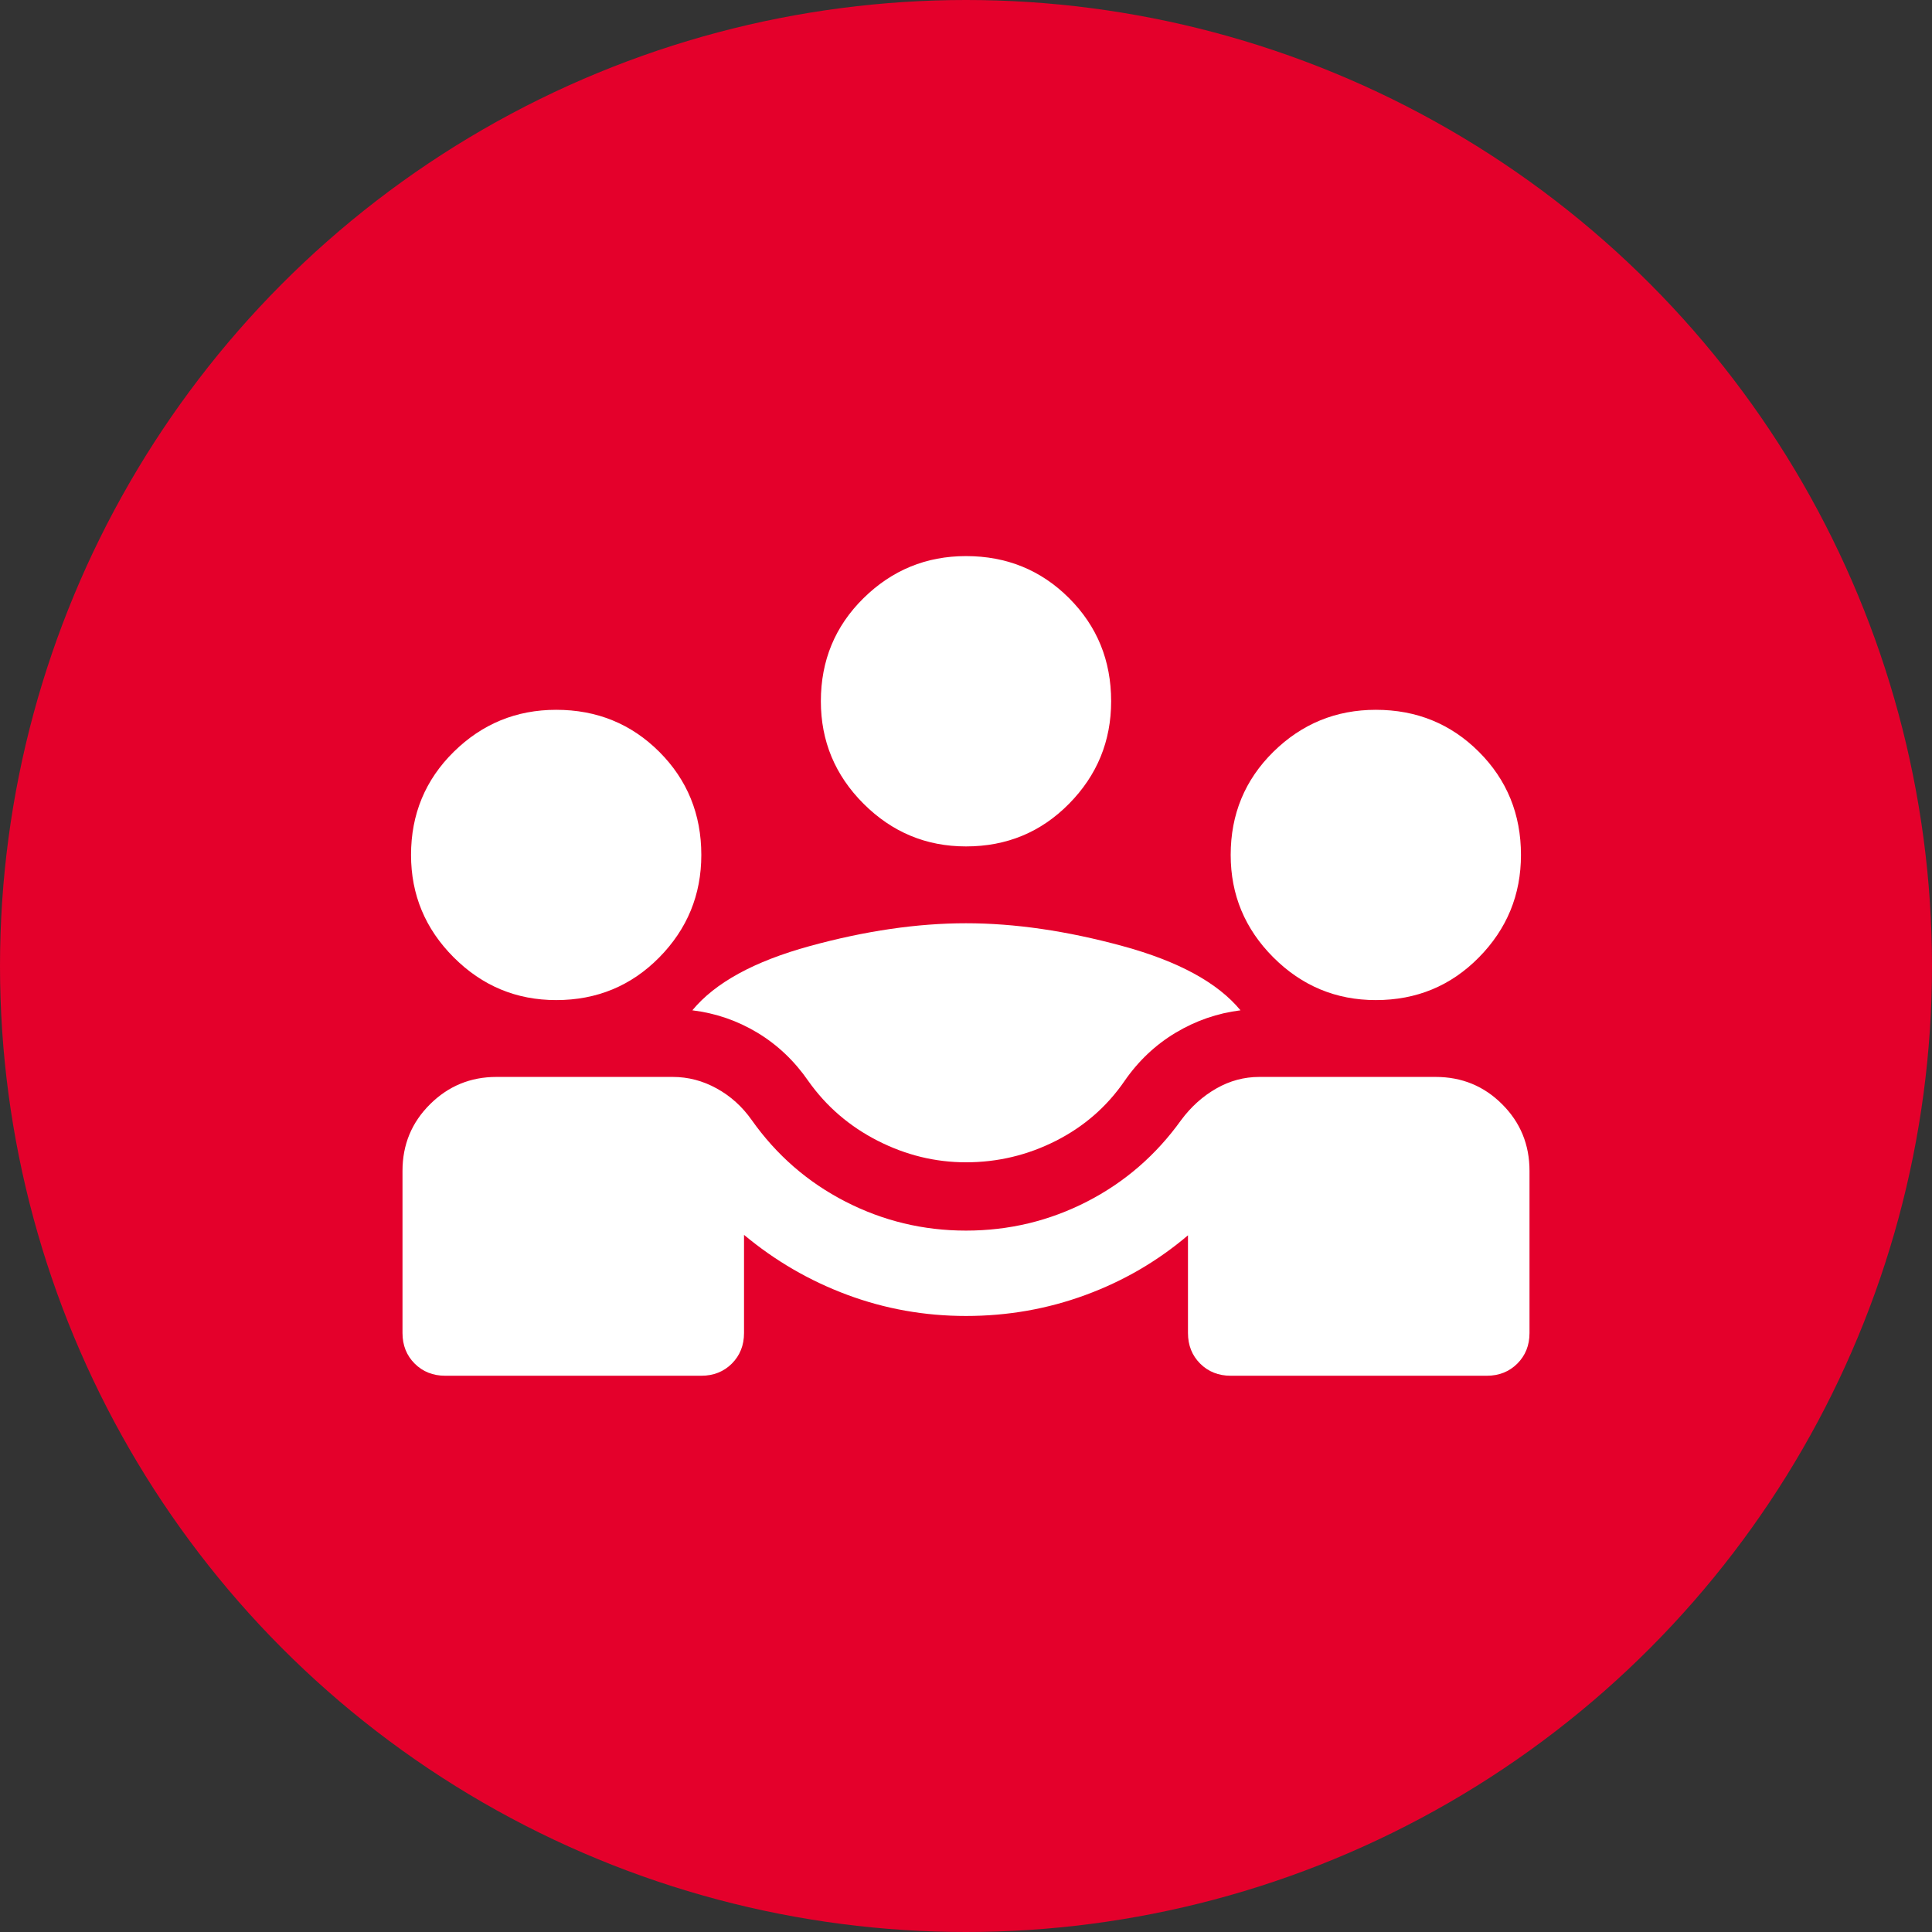
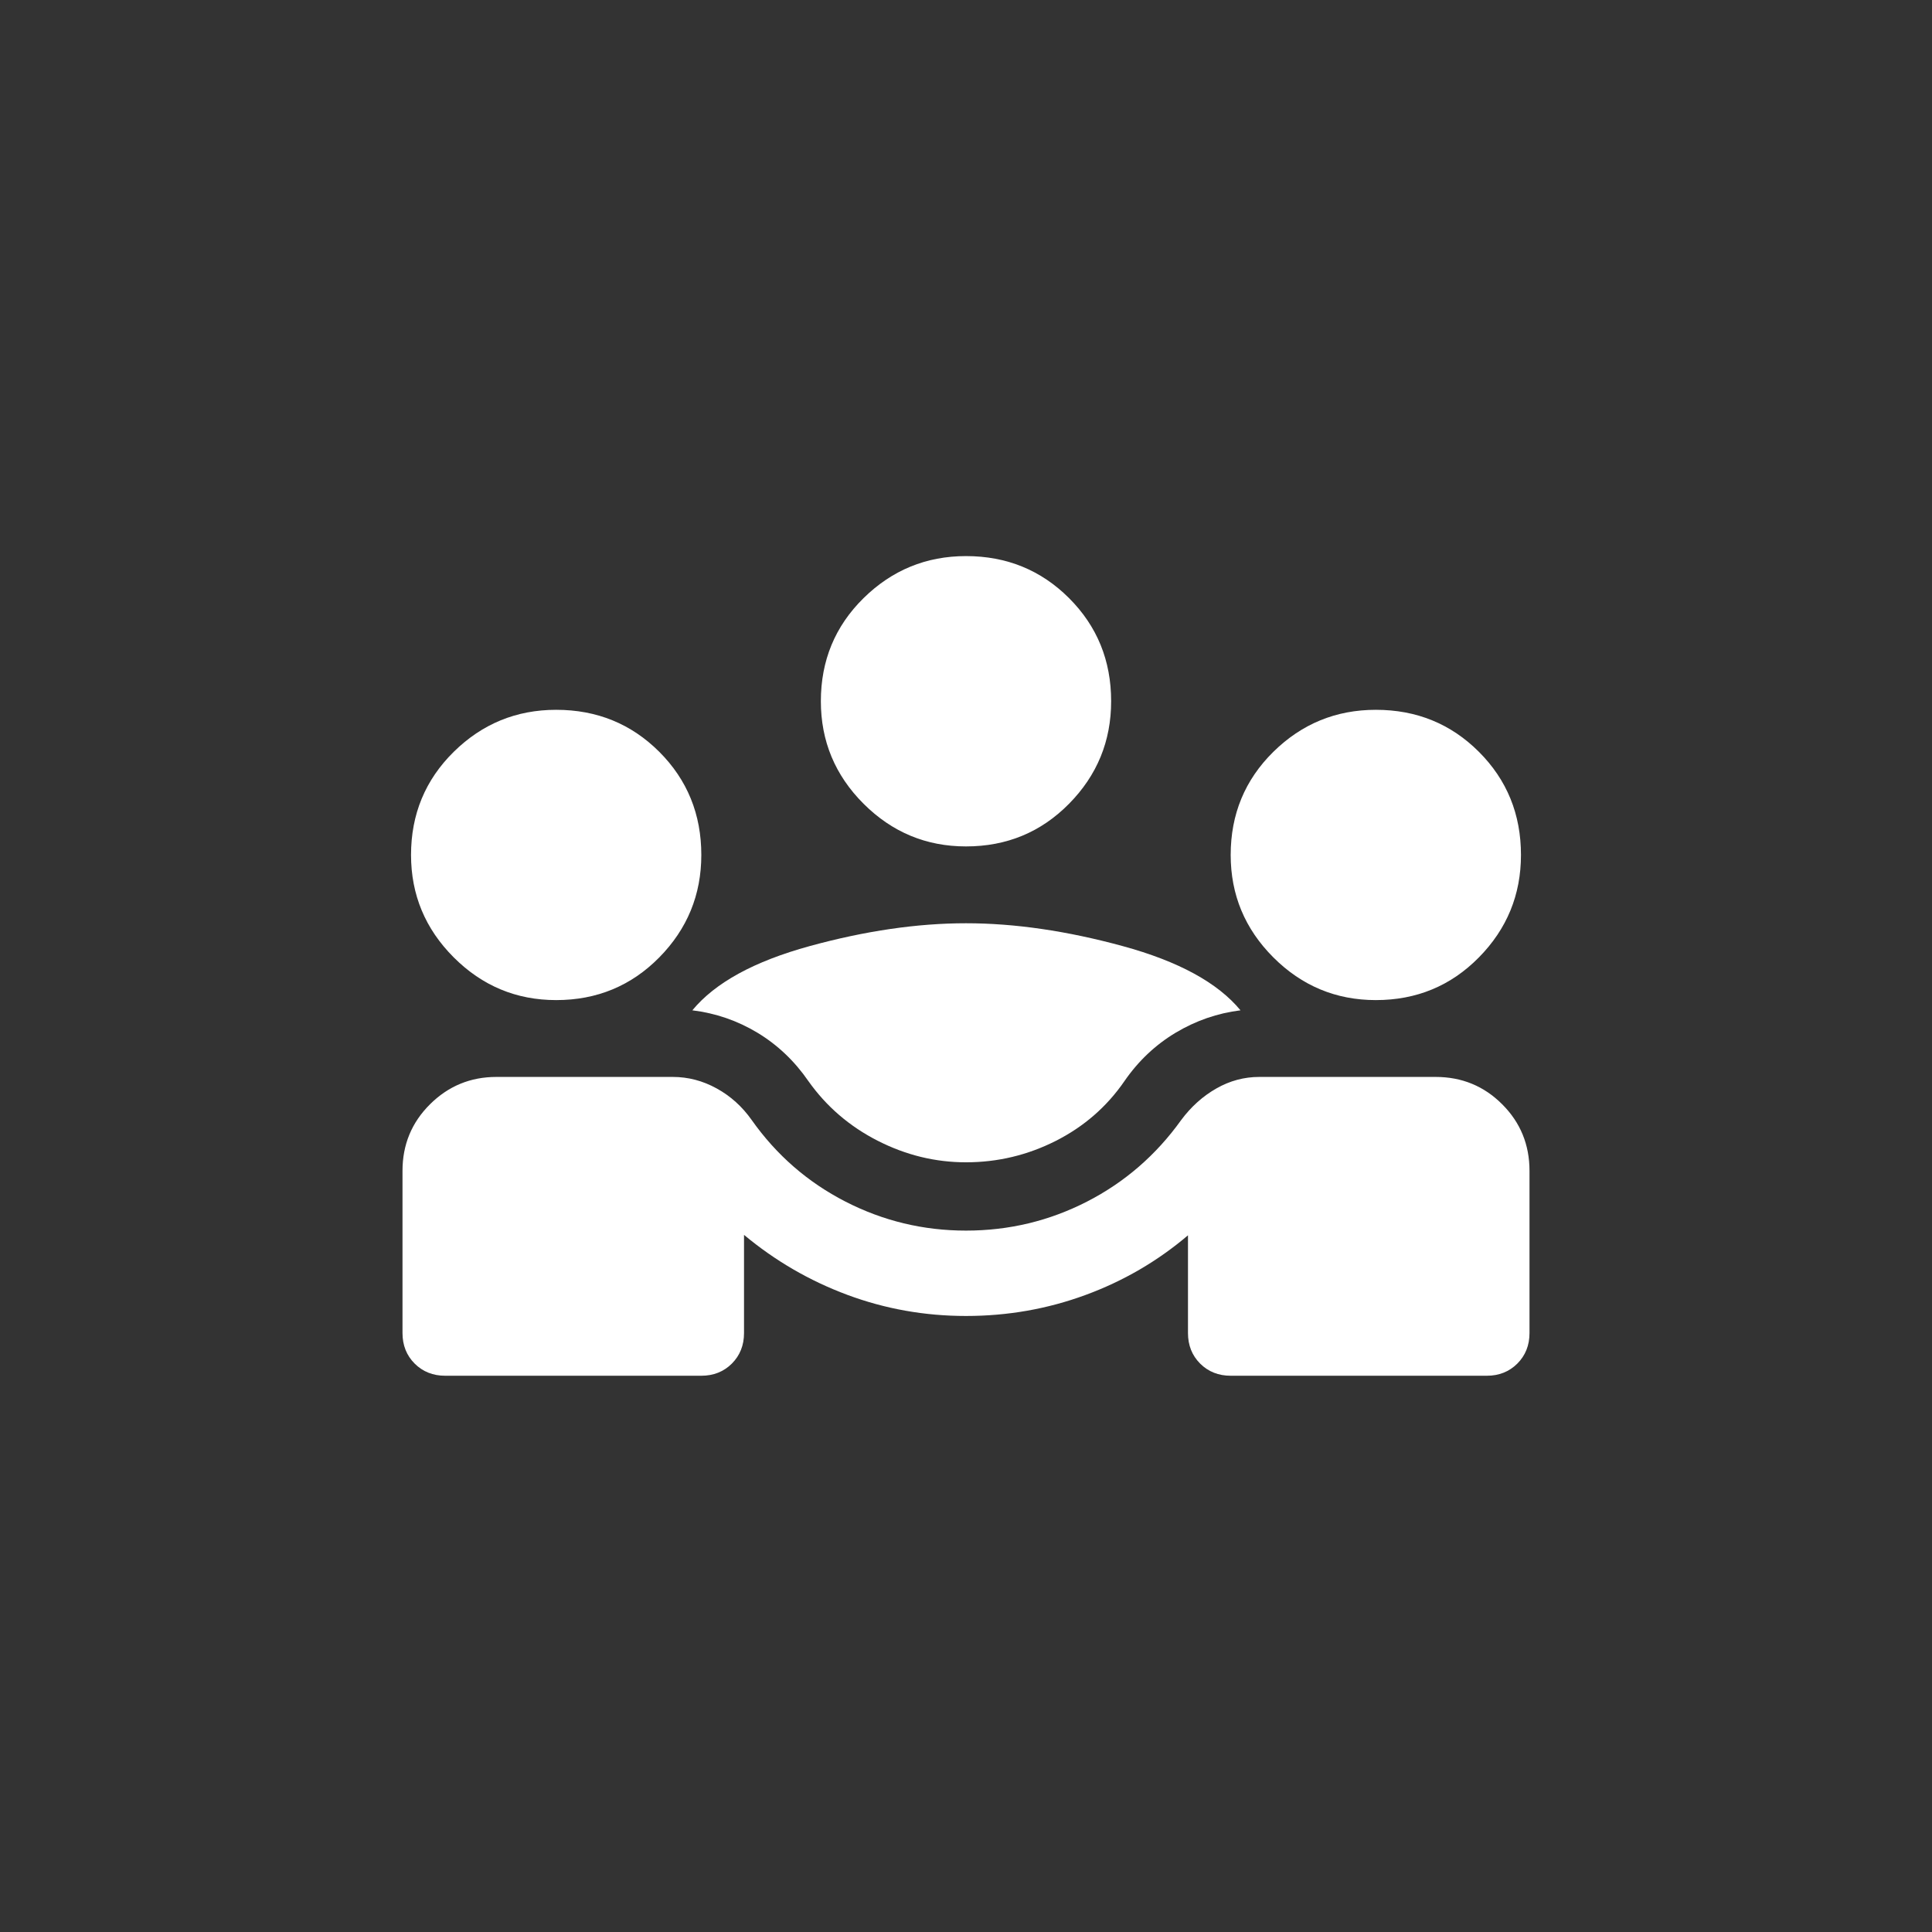
<svg xmlns="http://www.w3.org/2000/svg" width="48" height="48" viewBox="0 0 48 48" fill="none">
  <rect x="0" y="0" width="48" height="48" fill="#333333" stroke="none" />
-   <circle cx="24" cy="24" r="24" fill="#E4002B" />
  <path d="M10 33.12V29.089C10 28.439 10.228 27.887 10.684 27.435C11.14 26.982 11.69 26.756 12.333 26.756H16.714C17.096 26.756 17.46 26.851 17.806 27.042C18.153 27.233 18.442 27.495 18.676 27.827C19.291 28.697 20.067 29.372 21.004 29.853C21.941 30.334 22.939 30.574 24 30.574C25.068 30.574 26.07 30.334 27.007 29.853C27.944 29.372 28.723 28.697 29.346 27.827C29.593 27.495 29.885 27.233 30.221 27.042C30.556 26.851 30.912 26.756 31.286 26.756H35.667C36.317 26.756 36.869 26.982 37.321 27.435C37.774 27.887 38 28.439 38 29.089V33.12C38 33.423 37.899 33.676 37.698 33.878C37.496 34.079 37.243 34.18 36.94 34.18H30.576C30.272 34.18 30.019 34.079 29.817 33.878C29.616 33.676 29.515 33.423 29.515 33.12V30.691C28.759 31.334 27.908 31.829 26.965 32.175C26.021 32.522 25.032 32.695 24 32.695C22.975 32.695 21.992 32.52 21.051 32.17C20.111 31.82 19.256 31.323 18.485 30.68V33.12C18.485 33.423 18.384 33.676 18.183 33.878C17.981 34.079 17.728 34.18 17.424 34.18H11.06C10.757 34.18 10.504 34.079 10.302 33.878C10.101 33.676 10 33.423 10 33.12ZM24 28.877C23.236 28.877 22.505 28.698 21.805 28.341C21.105 27.984 20.532 27.491 20.086 26.862C19.74 26.36 19.317 25.959 18.819 25.658C18.321 25.358 17.781 25.172 17.201 25.101C17.767 24.415 18.739 23.883 20.118 23.505C21.497 23.127 22.791 22.938 24 22.938C25.209 22.938 26.506 23.127 27.892 23.505C29.278 23.883 30.254 24.415 30.82 25.101C30.247 25.172 29.71 25.358 29.208 25.658C28.706 25.959 28.281 26.36 27.935 26.862C27.497 27.498 26.927 27.993 26.227 28.347C25.527 28.7 24.785 28.877 24 28.877ZM13.818 24.847C12.828 24.847 11.98 24.493 11.273 23.786C10.566 23.079 10.212 22.23 10.212 21.241C10.212 20.23 10.566 19.376 11.273 18.679C11.98 17.983 12.828 17.635 13.818 17.635C14.829 17.635 15.683 17.983 16.38 18.679C17.076 19.376 17.424 20.23 17.424 21.241C17.424 22.23 17.076 23.079 16.38 23.786C15.683 24.493 14.829 24.847 13.818 24.847ZM34.182 24.847C33.192 24.847 32.343 24.493 31.636 23.786C30.929 23.079 30.576 22.23 30.576 21.241C30.576 20.23 30.929 19.376 31.636 18.679C32.343 17.983 33.192 17.635 34.182 17.635C35.193 17.635 36.047 17.983 36.743 18.679C37.44 19.376 37.788 20.23 37.788 21.241C37.788 22.23 37.44 23.079 36.743 23.786C36.047 24.493 35.193 24.847 34.182 24.847ZM24 21.029C23.01 21.029 22.162 20.675 21.454 19.968C20.747 19.261 20.394 18.412 20.394 17.422C20.394 16.411 20.747 15.558 21.454 14.861C22.162 14.165 23.01 13.816 24 13.816C25.011 13.816 25.865 14.165 26.561 14.861C27.258 15.558 27.606 16.411 27.606 17.422C27.606 18.412 27.258 19.261 26.561 19.968C25.865 20.675 25.011 21.029 24 21.029Z" fill="white" />
</svg>